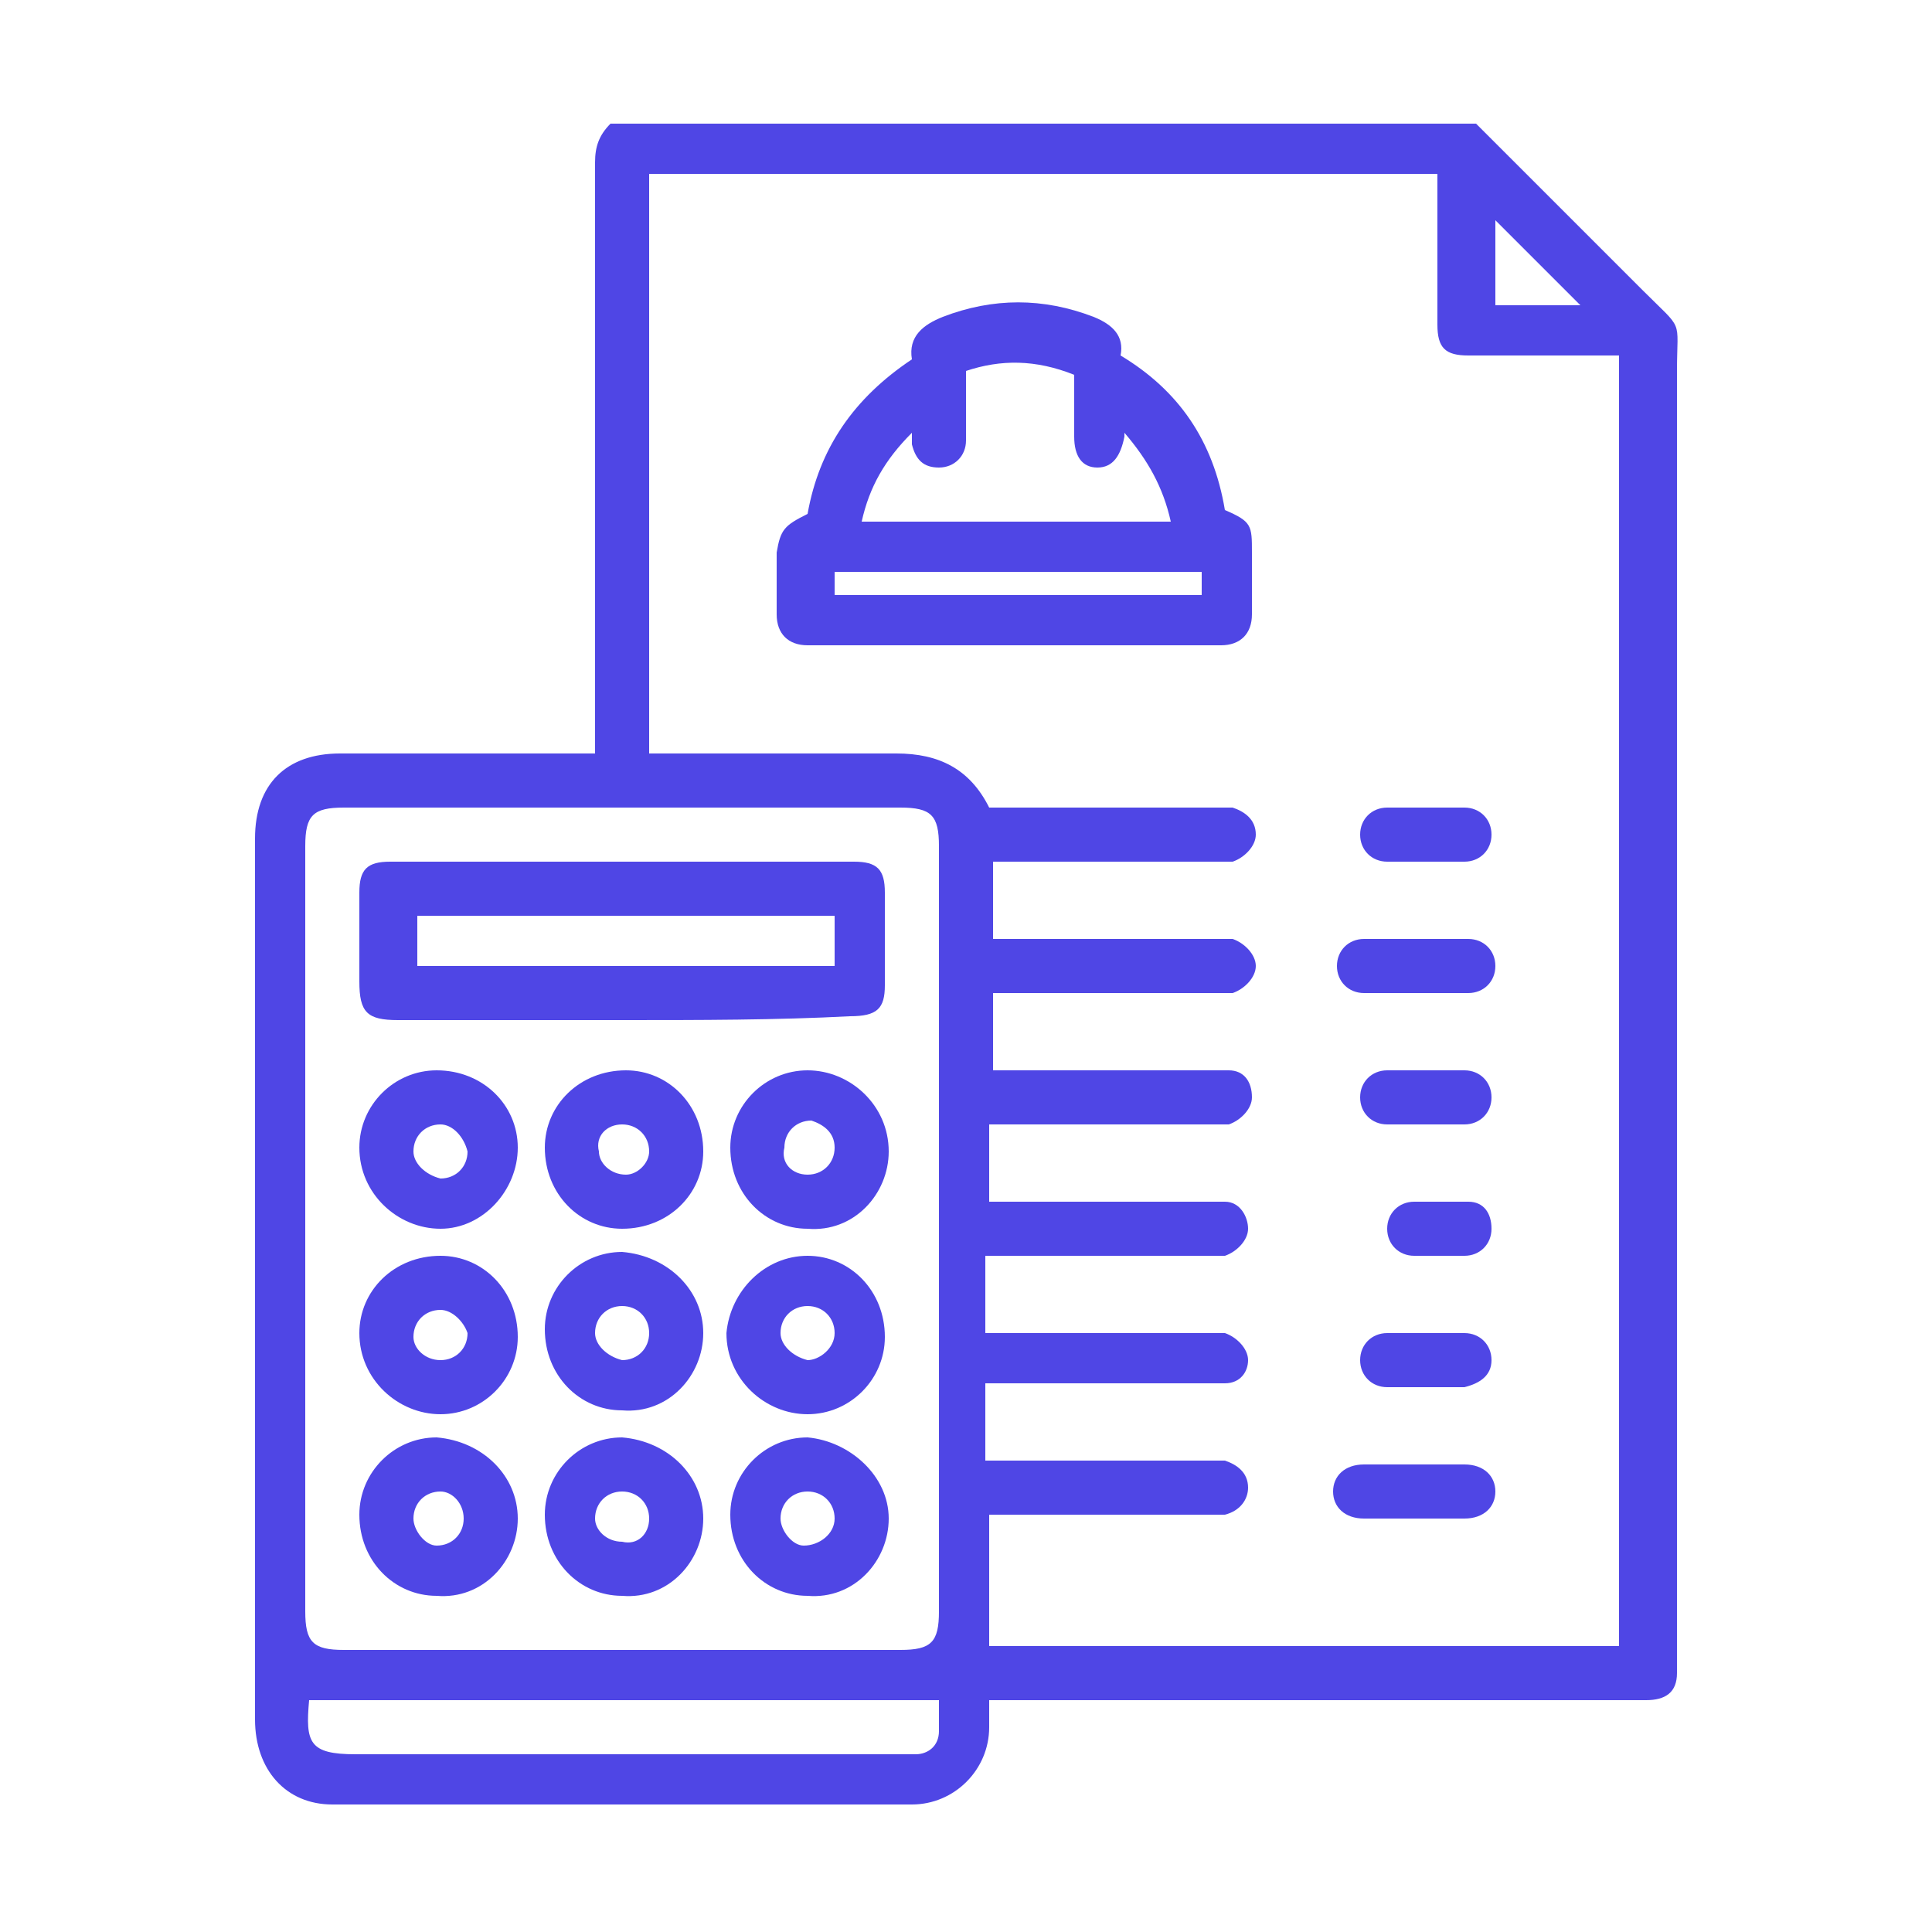
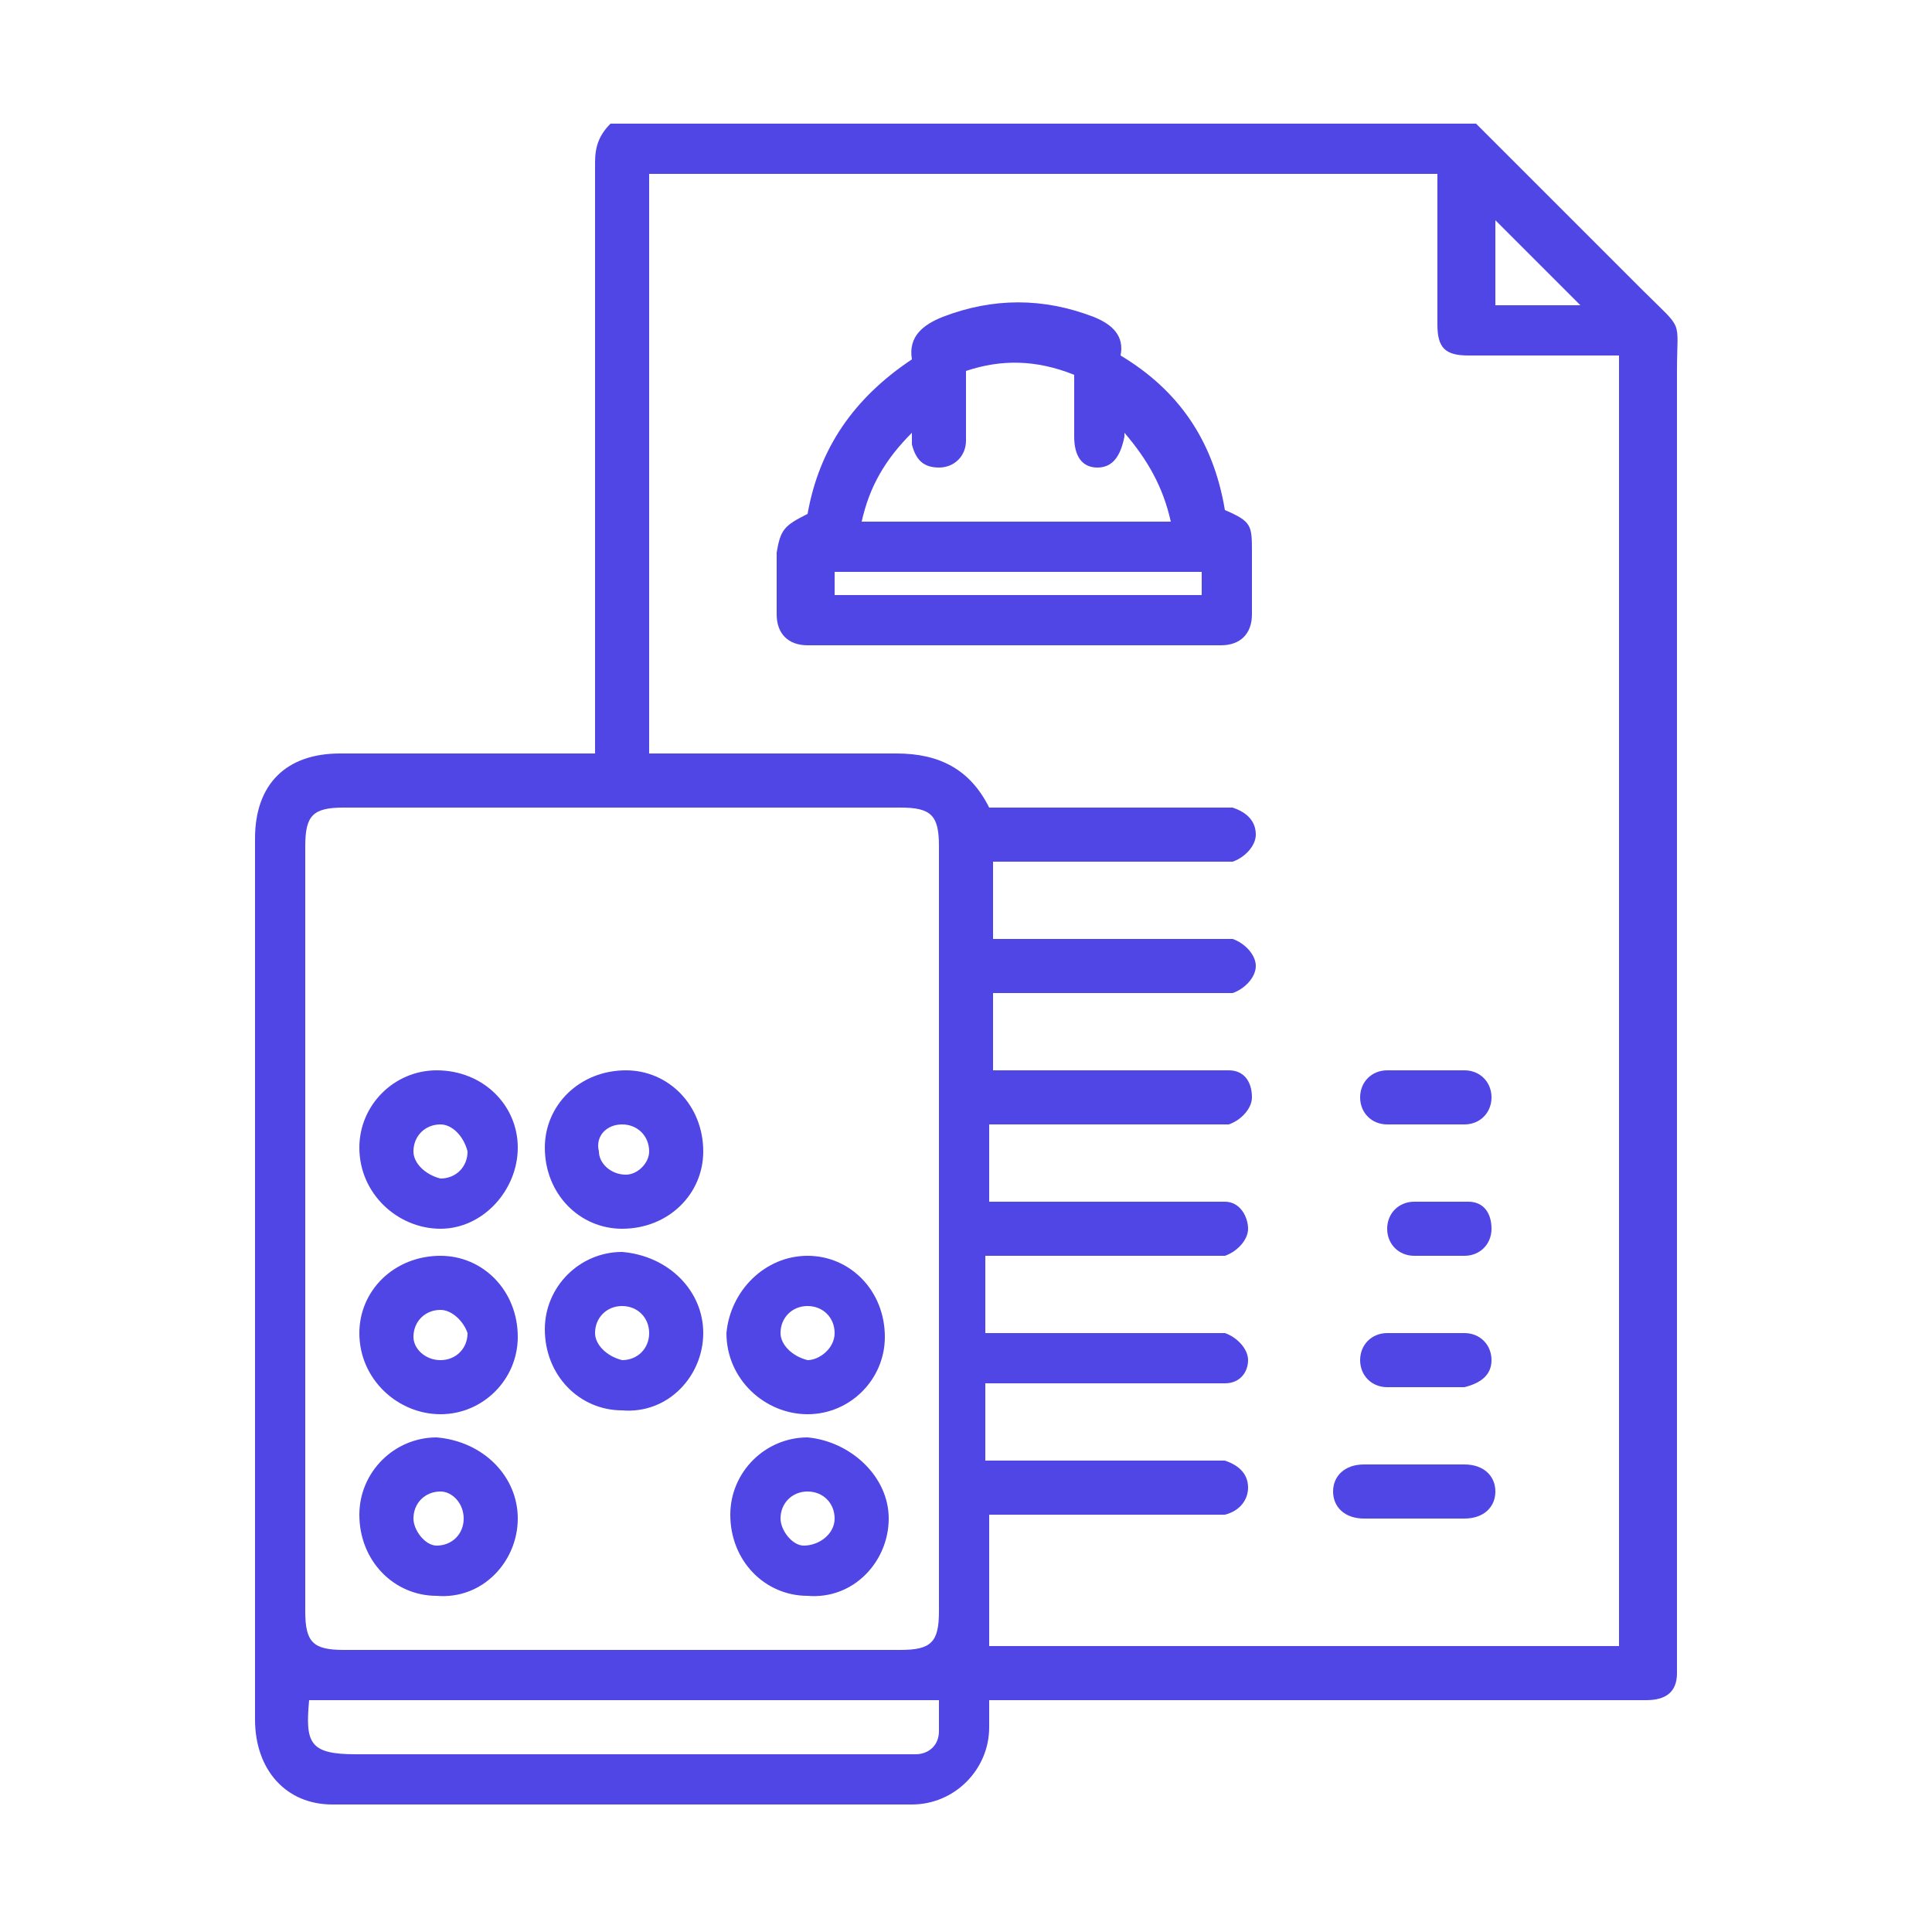
<svg xmlns="http://www.w3.org/2000/svg" version="1.1" id="Layer_1" x="0px" y="0px" viewBox="0 0 50 50" style="enable-background:new 0 0 50 50;" xml:space="preserve">
  <style type="text/css">
	.st0{fill:#4F46E5;}
</style>
  <g>
    <path class="st0" d="M42.5,7.5c-1.4-1.4-2.9-2.9-4.3-4.3c-7.4,0-14.9,0-22.4,0c-0.3,0.3-0.4,0.6-0.4,1c0,4.9,0,9.9,0,14.8   c0,0.1,0,0.3,0,0.5c-0.2,0-0.3,0-0.5,0c-2,0-4.1,0-6.1,0c-1.4,0-2.2,0.8-2.2,2.2c0,2.3,0,4.7,0,7c0,5.2,0,10.5,0,15.8   c0,1.3,0.8,2.2,2,2.2c5,0,10,0,15,0c1.1,0,2-0.9,2-2c0-0.2,0-0.5,0-0.7c0.3,0,0.4,0,0.6,0c5.3,0,10.7,0,16,0c0.1,0,0.3,0,0.4,0   c0.5,0,0.8-0.2,0.8-0.7c0-0.1,0-0.3,0-0.4c0-11.1,0-22.2,0-33.3C43.4,8.2,43.6,8.6,42.5,7.5z M38.7,5.7c0.7,0.7,1.5,1.5,2.2,2.2   c-0.7,0-1.5,0-2.2,0C38.7,7.1,38.7,6.4,38.7,5.7z M24.3,44.8c0,0.4-0.3,0.6-0.6,0.6c-0.1,0-0.3,0-0.4,0c-4.7,0-9.4,0-14.1,0   C8,45.4,7.9,45.1,8,44c5.4,0,10.8,0,16.3,0C24.3,44.2,24.3,44.5,24.3,44.8z M24.3,31.8c0,3.3,0,6.6,0,9.9c0,0.8-0.2,1-1,1   c-4.8,0-9.6,0-14.4,0c-0.8,0-1-0.2-1-1c0-6.6,0-13.2,0-19.8c0-0.8,0.2-1,1-1c4.8,0,9.6,0,14.4,0c0.8,0,1,0.2,1,1   C24.3,25.2,24.3,28.5,24.3,31.8z M41.9,42.6c-5.4,0-10.9,0-16.3,0c0-1.1,0-2.2,0-3.4c0.1,0,0.2,0,0.4,0c1.8,0,3.5,0,5.3,0   c0.1,0,0.3,0,0.4,0c0.4-0.1,0.6-0.4,0.6-0.7c0-0.4-0.3-0.6-0.6-0.7c-0.1,0-0.3,0-0.4,0c-1.8,0-3.5,0-5.3,0c-0.2,0-0.3,0-0.5,0   c0-0.7,0-1.3,0-2c0.2,0,0.3,0,0.5,0c1.8,0,3.5,0,5.3,0c0.1,0,0.3,0,0.4,0c0.4,0,0.6-0.3,0.6-0.6s-0.3-0.6-0.6-0.7   c-0.1,0-0.3,0-0.4,0c-1.8,0-3.5,0-5.3,0c-0.2,0-0.3,0-0.5,0c0-0.7,0-1.3,0-2c0.2,0,0.3,0,0.5,0c1.8,0,3.5,0,5.3,0   c0.1,0,0.3,0,0.4,0c0.3-0.1,0.6-0.4,0.6-0.7c0-0.3-0.2-0.7-0.6-0.7c-0.1,0-0.3,0-0.4,0c-1.9,0-3.8,0-5.7,0c0-0.6,0-1.3,0-2   c0.2,0,0.3,0,0.5,0c1.8,0,3.5,0,5.3,0c0.1,0,0.3,0,0.4,0c0.3-0.1,0.6-0.4,0.6-0.7c0-0.4-0.2-0.7-0.6-0.7c-0.1,0-0.3,0-0.4,0   c-1.9,0-3.8,0-5.7,0c0-0.6,0-1.3,0-2c0.2,0,0.3,0,0.5,0c1.8,0,3.5,0,5.3,0c0.1,0,0.3,0,0.4,0c0.3-0.1,0.6-0.4,0.6-0.7   s-0.3-0.6-0.6-0.7c-0.1,0-0.3,0-0.4,0c-1.8,0-3.5,0-5.3,0c-0.2,0-0.3,0-0.5,0c0-0.6,0-1.3,0-2c0.1,0,0.3,0,0.4,0c1.8,0,3.6,0,5.4,0   c0.1,0,0.3,0,0.4,0c0.3-0.1,0.6-0.4,0.6-0.7c0-0.4-0.3-0.6-0.6-0.7c-0.1,0-0.3,0-0.4,0c-1.9,0-3.9,0-5.9,0c-0.5-1-1.3-1.4-2.4-1.4   c-2,0-3.9,0-5.9,0c-0.2,0-0.3,0-0.5,0c0-5,0-10,0-15c6.8,0,13.6,0,20.4,0c0,0.2,0,0.3,0,0.5c0,1.1,0,2.3,0,3.4   c0,0.6,0.2,0.8,0.8,0.8c1.3,0,2.6,0,3.9,0C41.9,20.4,41.9,31.5,41.9,42.6z" />
    <path class="st0" d="M31.7,13.2c-0.3-1.8-1.2-3.1-2.7-4c0.1-0.5-0.2-0.8-0.7-1c-1.3-0.5-2.6-0.5-3.9,0c-0.5,0.2-0.9,0.5-0.8,1.1   c-1.5,1-2.4,2.3-2.7,4c-0.6,0.3-0.7,0.4-0.8,1c0,0.5,0,1.1,0,1.6s0.3,0.8,0.8,0.8c3.5,0,7.1,0,10.7,0c0.5,0,0.8-0.3,0.8-0.8   s0-1.1,0-1.6C32.4,13.6,32.4,13.5,31.7,13.2z M23.6,11.2c0,0.1,0,0.2,0,0.3c0.1,0.4,0.3,0.6,0.7,0.6c0.4,0,0.7-0.3,0.7-0.7   c0-0.6,0-1.2,0-1.8c0.9-0.3,1.8-0.3,2.8,0.1c0,0.5,0,1.1,0,1.6s0.2,0.8,0.6,0.8c0.4,0,0.6-0.3,0.7-0.8c0,0,0,0,0-0.1   c0.6,0.7,1,1.4,1.2,2.3c-2.7,0-5.3,0-8,0C22.5,12.6,22.9,11.9,23.6,11.2z M31.1,15.4c-3.2,0-6.3,0-9.5,0c0-0.2,0-0.4,0-0.6   c3.2,0,6.3,0,9.5,0C31.1,15,31.1,15.2,31.1,15.4z" />
-     <path class="st0" d="M38,24.3c-0.9,0-1.8,0-2.7,0c-0.4,0-0.7,0.3-0.7,0.7s0.3,0.7,0.7,0.7c0.4,0,0.9,0,1.3,0c0.4,0,0.8,0,1.4,0   c0.4,0,0.7-0.3,0.7-0.7S38.4,24.3,38,24.3z" />
    <path class="st0" d="M37.9,37.9c-0.5,0-0.9,0-1.3,0c-0.4,0-0.9,0-1.3,0c-0.5,0-0.8,0.3-0.8,0.7c0,0.4,0.3,0.7,0.8,0.7   c0.9,0,1.7,0,2.6,0c0.5,0,0.8-0.3,0.8-0.7C38.7,38.2,38.4,37.9,37.9,37.9z" />
-     <path class="st0" d="M35.9,20.9c-0.4,0-0.7,0.3-0.7,0.7c0,0.4,0.3,0.7,0.7,0.7c0.3,0,0.7,0,1,0c0.4,0,0.7,0,1,0   c0.4,0,0.7-0.3,0.7-0.7c0-0.4-0.3-0.7-0.7-0.7C37.2,20.9,36.6,20.9,35.9,20.9z" />
    <path class="st0" d="M37.9,27.7c-0.7,0-1.3,0-2,0c-0.4,0-0.7,0.3-0.7,0.7c0,0.4,0.3,0.7,0.7,0.7c0.3,0,0.7,0,1,0c0.3,0,0.7,0,1,0   c0.4,0,0.7-0.3,0.7-0.7C38.6,28,38.3,27.7,37.9,27.7z" />
    <path class="st0" d="M35.9,35.9c0.3,0,0.7,0,1,0c0.3,0,0.7,0,1,0c0.4-0.1,0.7-0.3,0.7-0.7c0-0.4-0.3-0.7-0.7-0.7c-0.6,0-1.3,0-2,0   c-0.4,0-0.7,0.3-0.7,0.7C35.2,35.6,35.5,35.9,35.9,35.9z" />
    <path class="st0" d="M36.6,31.1c-0.4,0-0.7,0.3-0.7,0.7c0,0.4,0.3,0.7,0.7,0.7c0.2,0,0.5,0,0.7,0s0.4,0,0.6,0   c0.4,0,0.7-0.3,0.7-0.7c0-0.4-0.2-0.7-0.6-0.7S37.1,31.1,36.6,31.1z" />
-     <path class="st0" d="M10.3,26.4c1.9,0,3.9,0,5.8,0c2,0,4,0,5.9-0.1c0.7,0,0.9-0.2,0.9-0.8c0-0.8,0-1.6,0-2.4c0-0.6-0.2-0.8-0.8-0.8   c-4,0-8,0-12,0c-0.6,0-0.8,0.2-0.8,0.8c0,0.8,0,1.5,0,2.3C9.3,26.2,9.5,26.4,10.3,26.4z M10.8,23.7c3.5,0,7.2,0,10.8,0   c0,0.4,0,0.8,0,1.3c-3.6,0-7.2,0-10.8,0C10.8,24.6,10.8,24.2,10.8,23.7z" />
    <path class="st0" d="M11.3,27.7c-1.1,0-2,0.9-2,2c0,1.2,1,2.1,2.1,2.1c1.1,0,2-1,2-2.1C13.4,28.6,12.5,27.7,11.3,27.7z M11.4,30.5   c-0.4-0.1-0.7-0.4-0.7-0.7c0-0.4,0.3-0.7,0.7-0.7c0.3,0,0.6,0.3,0.7,0.7C12.1,30.2,11.8,30.5,11.4,30.5z" />
    <path class="st0" d="M16.2,27.7c-1.2,0-2.1,0.9-2.1,2c0,1.2,0.9,2.1,2,2.1c1.2,0,2.1-0.9,2.1-2C18.2,28.6,17.3,27.7,16.2,27.7z    M16.2,30.4c-0.4,0-0.7-0.3-0.7-0.6c-0.1-0.4,0.2-0.7,0.6-0.7c0.4,0,0.7,0.3,0.7,0.7C16.8,30.1,16.5,30.4,16.2,30.4z" />
-     <path class="st0" d="M20.9,27.7c-1.1,0-2,0.9-2,2c0,1.2,0.9,2.1,2,2.1c1.2,0.1,2.1-0.9,2.1-2C23,28.6,22,27.7,20.9,27.7z    M20.9,30.4c-0.4,0-0.7-0.3-0.6-0.7c0-0.4,0.3-0.7,0.7-0.7c0.3,0.1,0.6,0.3,0.6,0.7C21.6,30.1,21.3,30.4,20.9,30.4z" />
    <path class="st0" d="M11.4,32.5c-1.2,0-2.1,0.9-2.1,2c0,1.2,1,2.1,2.1,2.1c1.1,0,2-0.9,2-2C13.4,33.4,12.5,32.5,11.4,32.5z    M11.4,35.2c-0.4,0-0.7-0.3-0.7-0.6c0-0.4,0.3-0.7,0.7-0.7c0.3,0,0.6,0.3,0.7,0.6C12.1,34.9,11.8,35.2,11.4,35.2z" />
    <path class="st0" d="M16.1,32.4c-1.1,0-2,0.9-2,2c0,1.2,0.9,2.1,2,2.1c1.2,0.1,2.1-0.9,2.1-2S17.3,32.5,16.1,32.4z M16.1,35.2   c-0.4-0.1-0.7-0.4-0.7-0.7c0-0.4,0.3-0.7,0.7-0.7c0.4,0,0.7,0.3,0.7,0.7S16.5,35.2,16.1,35.2z" />
    <path class="st0" d="M20.9,36.6c1.1,0,2-0.9,2-2c0-1.2-0.9-2.1-2-2.1c-1.1,0-2,0.9-2.1,2C18.8,35.7,19.8,36.6,20.9,36.6z    M20.9,33.8c0.4,0,0.7,0.3,0.7,0.7s-0.4,0.7-0.7,0.7c-0.4-0.1-0.7-0.4-0.7-0.7C20.2,34.1,20.5,33.8,20.9,33.8z" />
    <path class="st0" d="M11.3,37.2c-1.1,0-2,0.9-2,2c0,1.2,0.9,2.1,2,2.1c1.2,0.1,2.1-0.9,2.1-2C13.4,38.2,12.5,37.3,11.3,37.2z    M11.3,40c-0.3,0-0.6-0.4-0.6-0.7c0-0.4,0.3-0.7,0.7-0.7c0.3,0,0.6,0.3,0.6,0.7C12,39.7,11.7,40,11.3,40z" />
-     <path class="st0" d="M16.1,37.2c-1.1,0-2,0.9-2,2c0,1.2,0.9,2.1,2,2.1c1.2,0.1,2.1-0.9,2.1-2C18.2,38.2,17.3,37.3,16.1,37.2z    M16.1,39.9c-0.4,0-0.7-0.3-0.7-0.6c0-0.4,0.3-0.7,0.7-0.7c0.4,0,0.7,0.3,0.7,0.7C16.8,39.7,16.5,40,16.1,39.9z" />
    <path class="st0" d="M20.9,37.2c-1.1,0-2,0.9-2,2c0,1.2,0.9,2.1,2,2.1c1.2,0.1,2.1-0.9,2.1-2C23,38.2,22,37.3,20.9,37.2z M20.8,40   c-0.3,0-0.6-0.4-0.6-0.7c0-0.4,0.3-0.7,0.7-0.7c0.4,0,0.7,0.3,0.7,0.7C21.6,39.7,21.2,40,20.8,40z" />
  </g>
</svg>